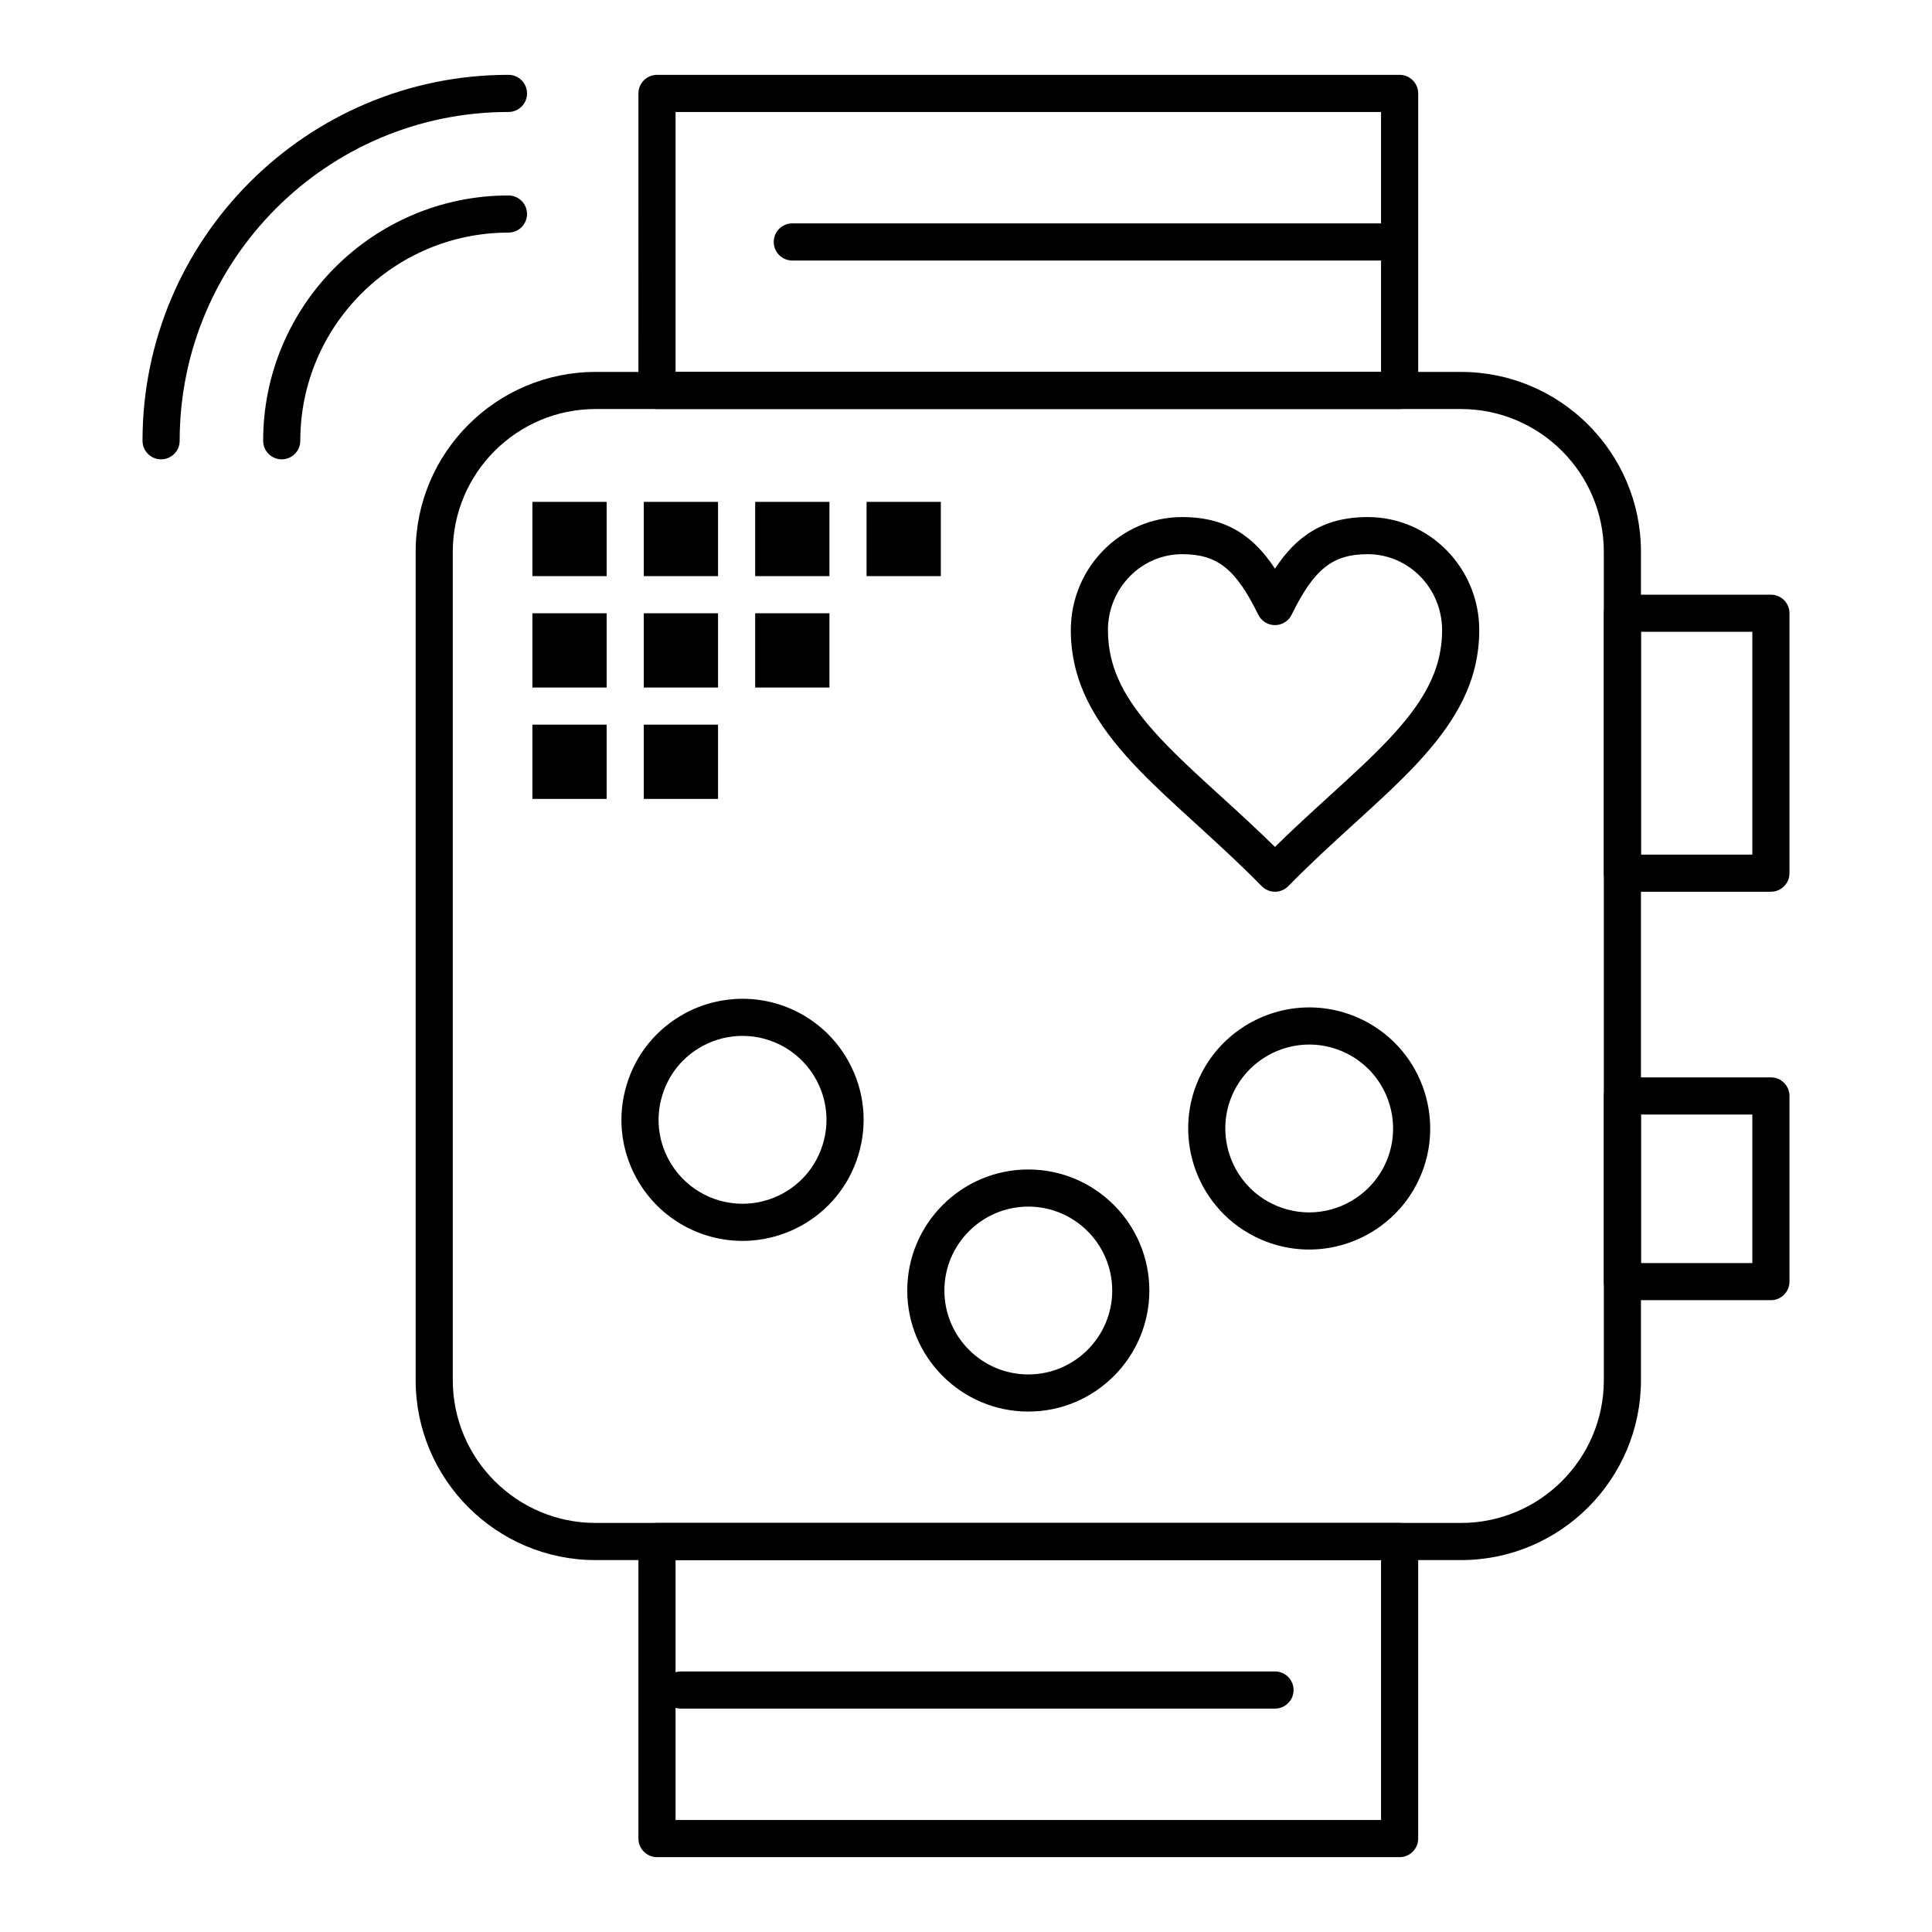
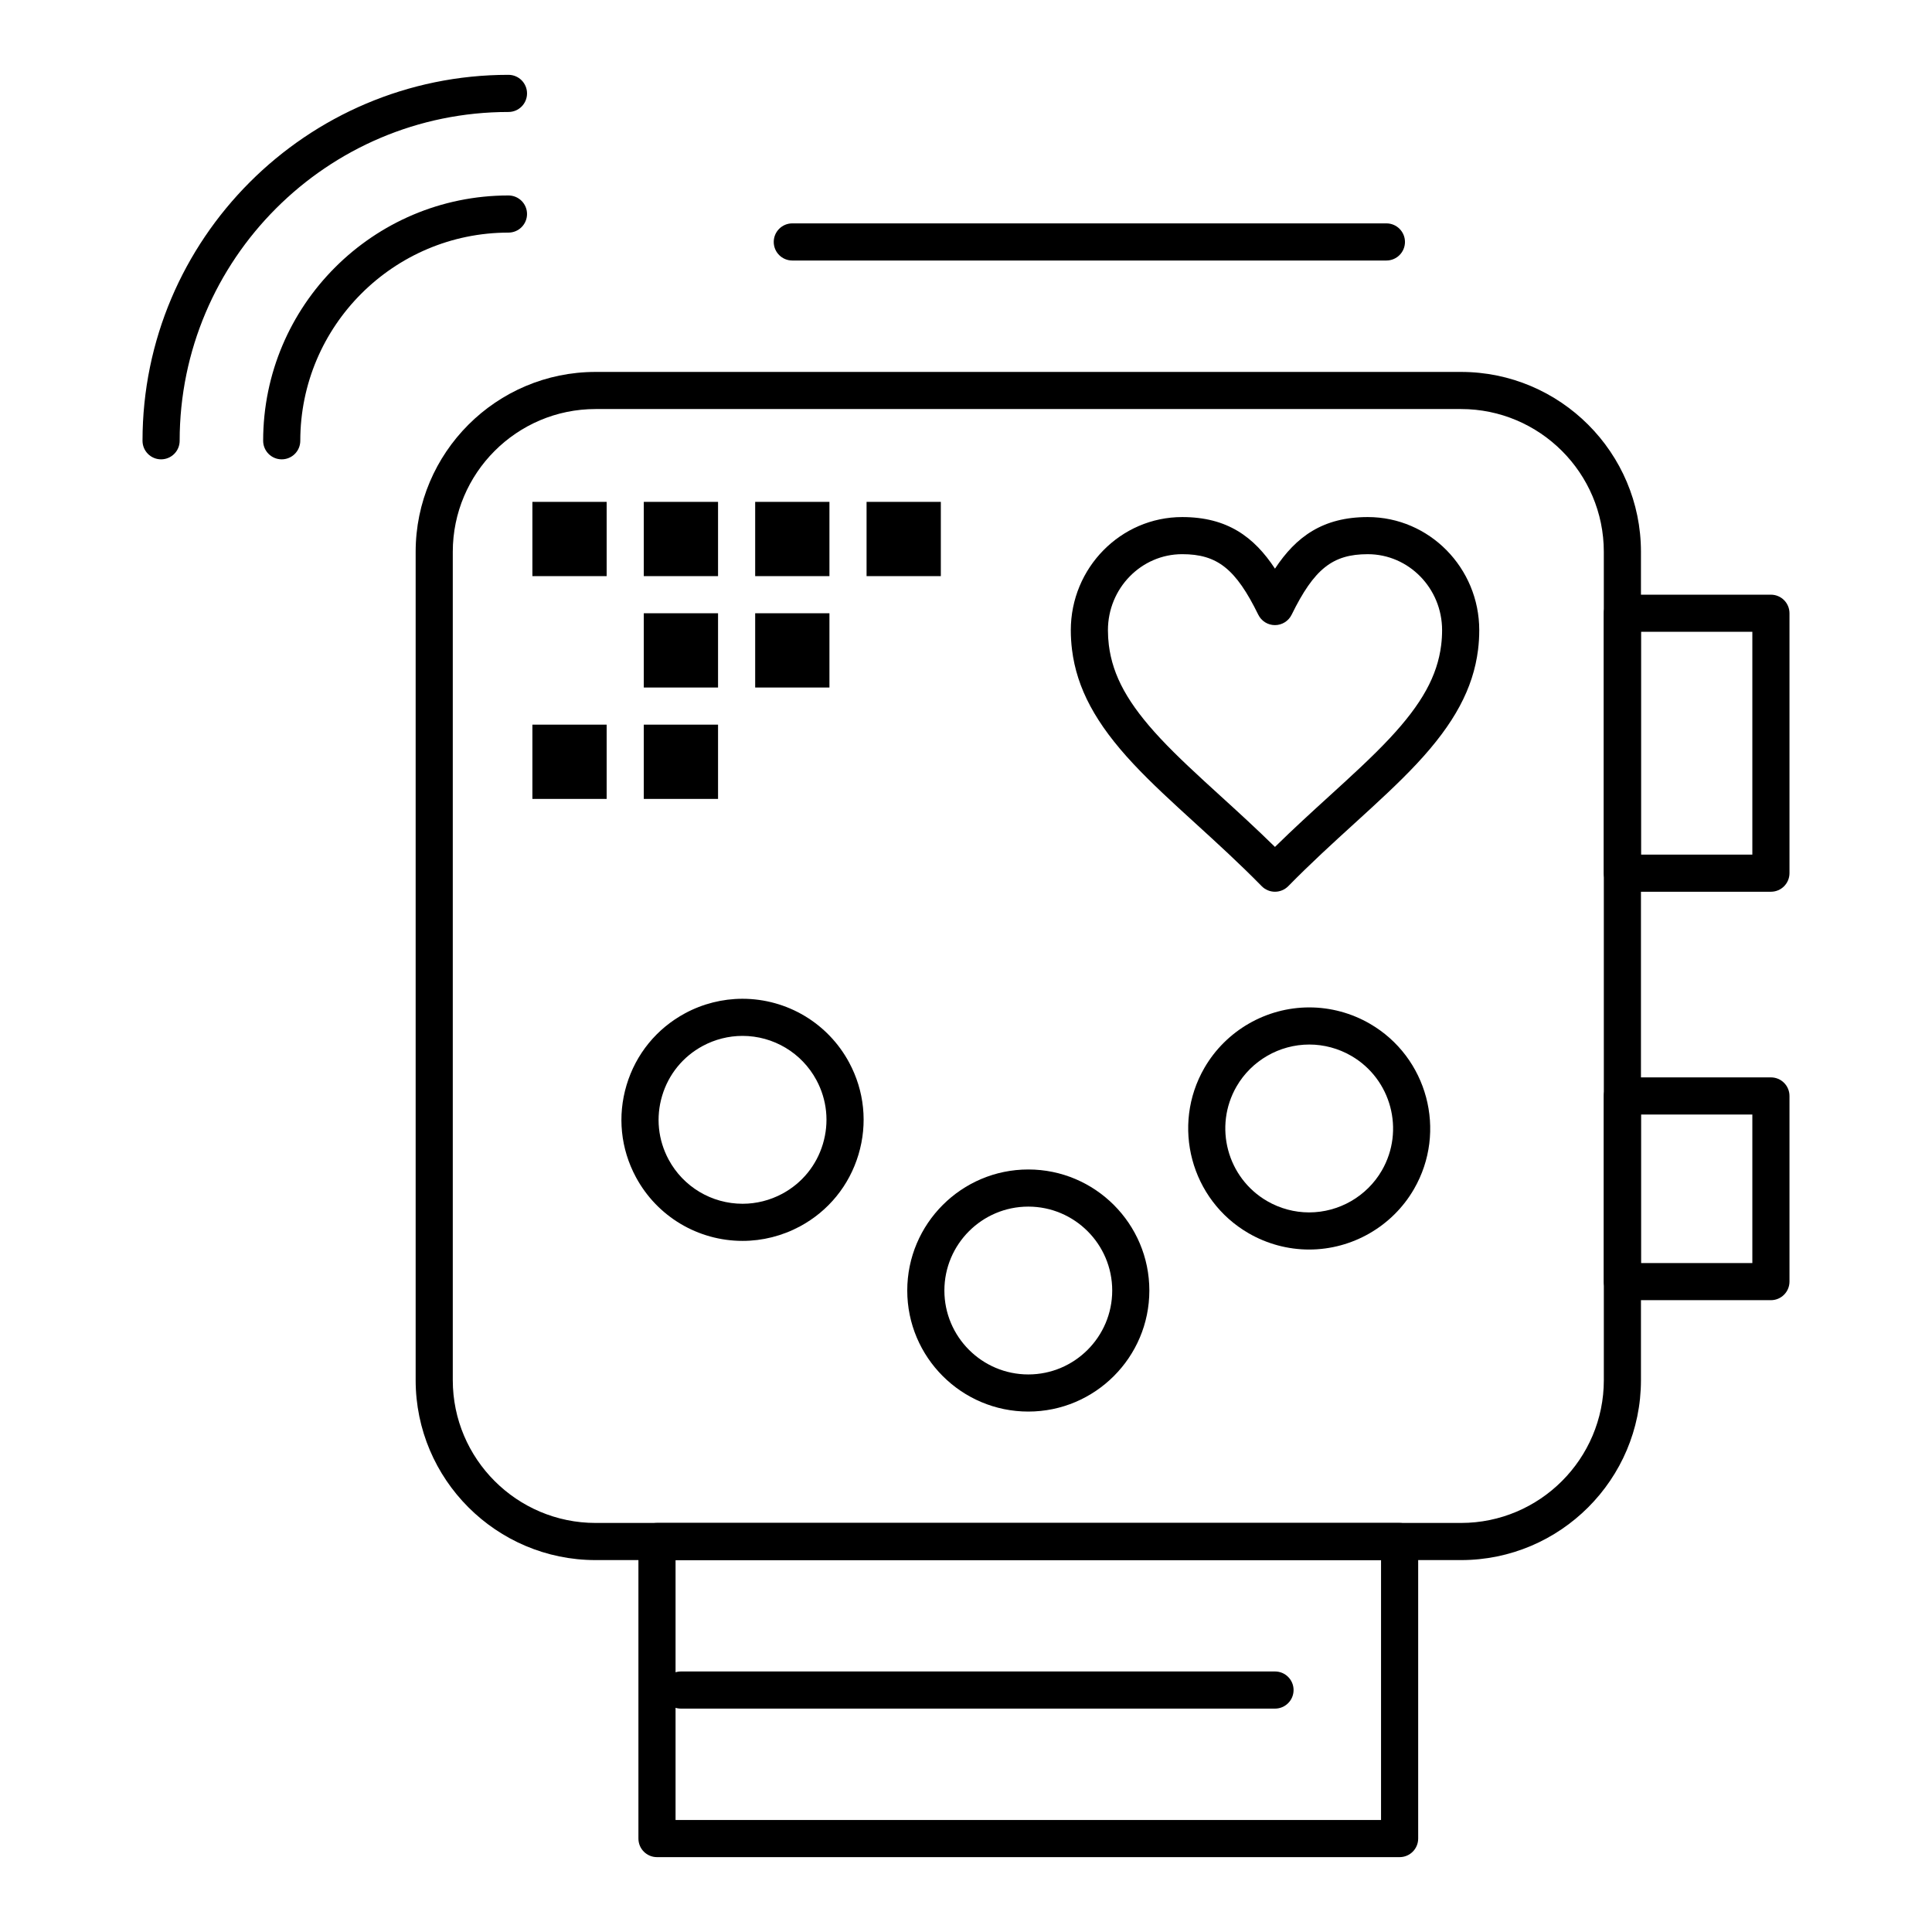
<svg xmlns="http://www.w3.org/2000/svg" fill="#000000" width="800px" height="800px" version="1.1" viewBox="144 144 512 512">
  <g>
    <path d="m416.51 518.08c-17.688 0-32.078-14.391-32.078-32.078s14.391-32.078 32.078-32.078 32.078 14.391 32.078 32.078-14.391 32.078-32.078 32.078zm0-54.316c-12.262 0-22.238 9.977-22.238 22.238s9.977 22.238 22.238 22.238c12.262 0 22.238-9.977 22.238-22.238s-9.977-22.238-22.238-22.238z" />
    <path d="m340.8 472.85c-11.832 0-22.664-6.469-28.27-16.879-4.062-7.543-4.941-16.219-2.481-24.426 2.465-8.207 7.973-14.961 15.52-19.023 4.664-2.512 9.914-3.836 15.184-3.836 11.832 0 22.664 6.469 28.27 16.879 4.062 7.547 4.941 16.219 2.481 24.426-2.465 8.207-7.973 14.965-15.52 19.023-4.668 2.508-9.918 3.836-15.184 3.836zm-0.047-54.328c-3.644 0-7.281 0.922-10.516 2.66-5.231 2.816-9.051 7.5-10.758 13.191-1.707 5.688-1.098 11.703 1.719 16.934 3.887 7.219 11.398 11.703 19.605 11.703 3.644 0 7.281-0.922 10.516-2.66 5.231-2.816 9.051-7.5 10.758-13.188 1.707-5.691 1.098-11.703-1.719-16.934-3.887-7.223-11.398-11.707-19.605-11.707z" />
    <path d="m490.93 475.14c-5.609 0-11.156-1.492-16.035-4.316-15.312-8.855-20.562-28.516-11.711-43.828 5.715-9.883 16.367-16.023 27.793-16.023 5.609 0 11.156 1.492 16.035 4.316 15.312 8.855 20.562 28.516 11.707 43.828-5.711 9.883-16.363 16.023-27.789 16.023zm0.047-54.328c-7.926 0-15.312 4.258-19.277 11.109-6.137 10.617-2.496 24.246 8.117 30.387 3.383 1.957 7.227 2.992 11.109 2.992 7.926 0 15.312-4.258 19.277-11.109 6.137-10.613 2.5-24.246-8.117-30.387-3.383-1.957-7.227-2.992-11.109-2.992z" />
    <path d="m531.18 557.44h-229.34c-26.297 0-47.688-21.395-47.688-47.688v-219.5c0-26.297 21.395-47.688 47.688-47.688h229.34c26.297 0 47.691 21.395 47.691 47.688v219.5c-0.004 26.297-21.398 47.688-47.691 47.688zm-229.34-305.04c-20.871 0-37.848 16.98-37.848 37.848v219.5c0 20.871 16.98 37.848 37.848 37.848h229.34c20.871 0 37.852-16.98 37.852-37.848l-0.004-219.5c0-20.871-16.98-37.848-37.852-37.848z" />
-     <path d="m514.91 252.4h-196.8c-2.719 0-4.922-2.203-4.922-4.922l0.004-78.719c0-2.719 2.203-4.922 4.922-4.922h196.8c2.719 0 4.922 2.203 4.922 4.922v78.719c-0.004 2.719-2.207 4.922-4.926 4.922zm-191.88-9.84h186.96v-68.879h-186.96z" />
    <path d="m514.91 636.16h-196.8c-2.719 0-4.922-2.203-4.922-4.922v-78.719c0-2.719 2.203-4.922 4.922-4.922h196.8c2.719 0 4.922 2.203 4.922 4.922v78.719c0 2.719-2.203 4.922-4.922 4.922zm-191.88-9.84h186.96v-68.879l-186.96-0.004z" />
    <path d="m613.31 380.32h-39.359c-2.719 0-4.922-2.203-4.922-4.922v-68.879c0-2.719 2.203-4.922 4.922-4.922h39.359c2.719 0 4.922 2.203 4.922 4.922v68.879c-0.004 2.719-2.203 4.922-4.922 4.922zm-34.441-9.844h29.52v-59.039h-29.52z" />
    <path d="m613.31 488.56h-39.359c-2.719 0-4.922-2.203-4.922-4.922v-49.199c0-2.719 2.203-4.922 4.922-4.922h39.359c2.719 0 4.922 2.203 4.922 4.922v49.199c-0.004 2.719-2.203 4.922-4.922 4.922zm-34.441-9.84h29.52v-39.359h-29.52z" />
    <path d="m186.69 265.73c-2.719 0-4.922-2.203-4.922-4.922 0.004-53.473 43.508-96.977 96.98-96.977 2.719 0 4.922 2.203 4.922 4.922s-2.203 4.922-4.922 4.922c-48.047 0-87.137 39.09-87.137 87.137 0 2.715-2.203 4.918-4.922 4.918z" />
    <path d="m218.66 265.73c-2.719 0-4.922-2.203-4.922-4.922 0-35.844 29.16-65.008 65.008-65.008 2.719 0 4.922 2.203 4.922 4.922s-2.203 4.922-4.922 4.922c-30.418 0-55.168 24.746-55.168 55.168 0 2.715-2.203 4.918-4.918 4.918z" />
    <path d="m481.88 380.32c-1.324 0-2.586-0.531-3.512-1.473-5.938-6.047-11.832-11.422-17.535-16.621-5.996-5.465-11.656-10.625-16.523-15.836-9.938-10.637-14.938-19.953-16.215-30.211-0.211-1.699-0.32-3.438-0.32-5.172 0-16.531 13.238-29.98 29.516-29.98 11.93 0 19.031 5.234 24.594 13.672 5.559-8.438 12.664-13.672 24.594-13.672 16.289 0 29.539 13.449 29.539 29.98 0 1.734-0.105 3.473-0.316 5.172-1.281 10.258-6.289 19.578-16.23 30.211-4.867 5.207-10.523 10.359-16.512 15.816-5.711 5.203-11.617 10.582-17.559 16.641-0.93 0.938-2.199 1.473-3.519 1.473zm-24.59-89.457c-10.848 0-19.676 9.035-19.676 20.141 0 1.328 0.082 2.66 0.242 3.957 1.02 8.176 5.098 15.562 13.641 24.711 4.598 4.922 10.117 9.953 15.965 15.281 4.691 4.273 9.508 8.668 14.418 13.488 4.918-4.832 9.746-9.23 14.441-13.508 5.84-5.32 11.355-10.348 15.953-15.262 8.551-9.145 12.633-16.535 13.656-24.711 0.16-1.293 0.242-2.625 0.242-3.953 0-11.105-8.836-20.141-19.699-20.141-9.316 0-14.215 3.898-20.176 16.043-0.828 1.684-2.539 2.754-4.418 2.754s-3.59-1.066-4.418-2.754c-5.957-12.148-10.859-16.047-20.172-16.047z" />
    <path d="m511.41 213.04h-157.44c-2.719 0-4.922-2.203-4.922-4.922s2.203-4.922 4.922-4.922h157.44c2.719 0 4.922 2.203 4.922 4.922s-2.203 4.922-4.922 4.922z" />
    <path d="m481.89 596.8h-157.44c-2.719 0-4.922-2.203-4.922-4.922s2.203-4.922 4.922-4.922h157.44c2.719 0 4.922 2.203 4.922 4.922-0.004 2.719-2.207 4.922-4.922 4.922z" />
    <path d="m285.09 277h19.68v19.68h-19.68z" />
    <path d="m314.61 277h19.68v19.68h-19.68z" />
    <path d="m344.13 277h19.68v19.68h-19.68z" />
-     <path d="m285.09 306.52h19.68v19.68h-19.68z" />
    <path d="m314.61 306.52h19.68v19.68h-19.68z" />
    <path d="m344.13 306.52h19.68v19.68h-19.68z" />
    <path d="m285.09 336.04h19.68v19.68h-19.68z" />
    <path d="m314.61 336.04h19.68v19.68h-19.68z" />
    <path d="m373.65 277h19.68v19.68h-19.68z" />
  </g>
</svg>